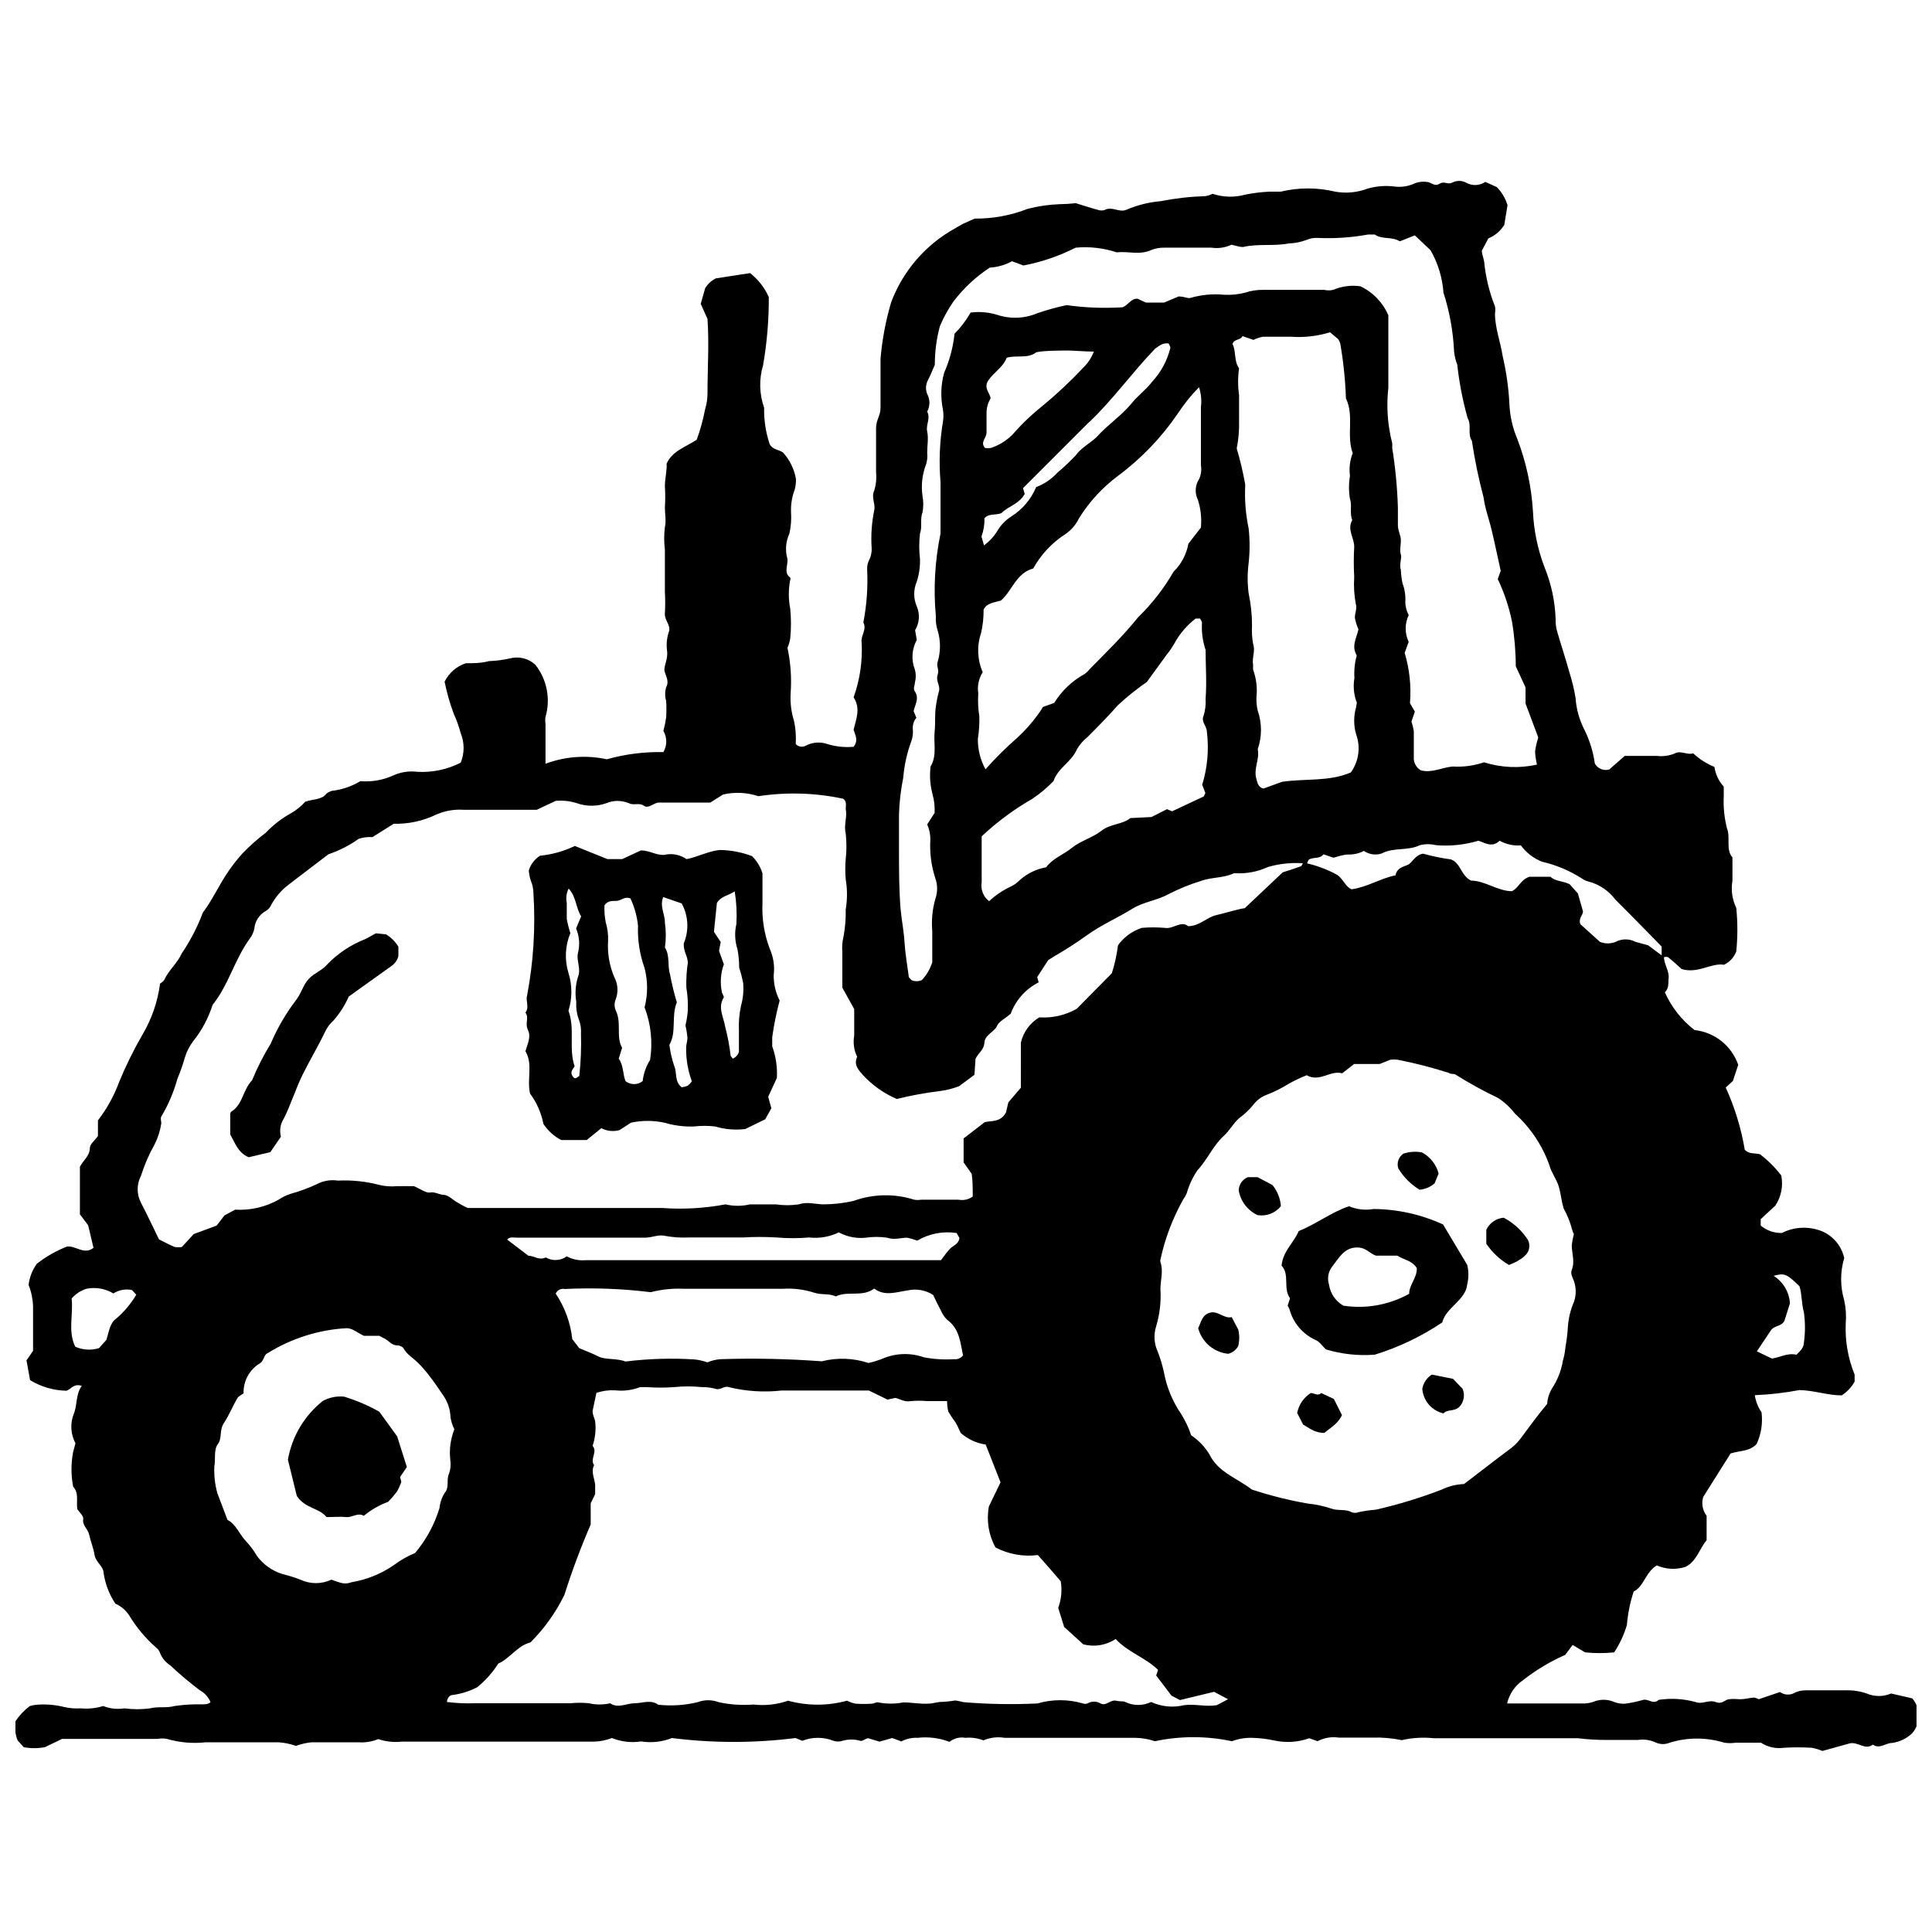
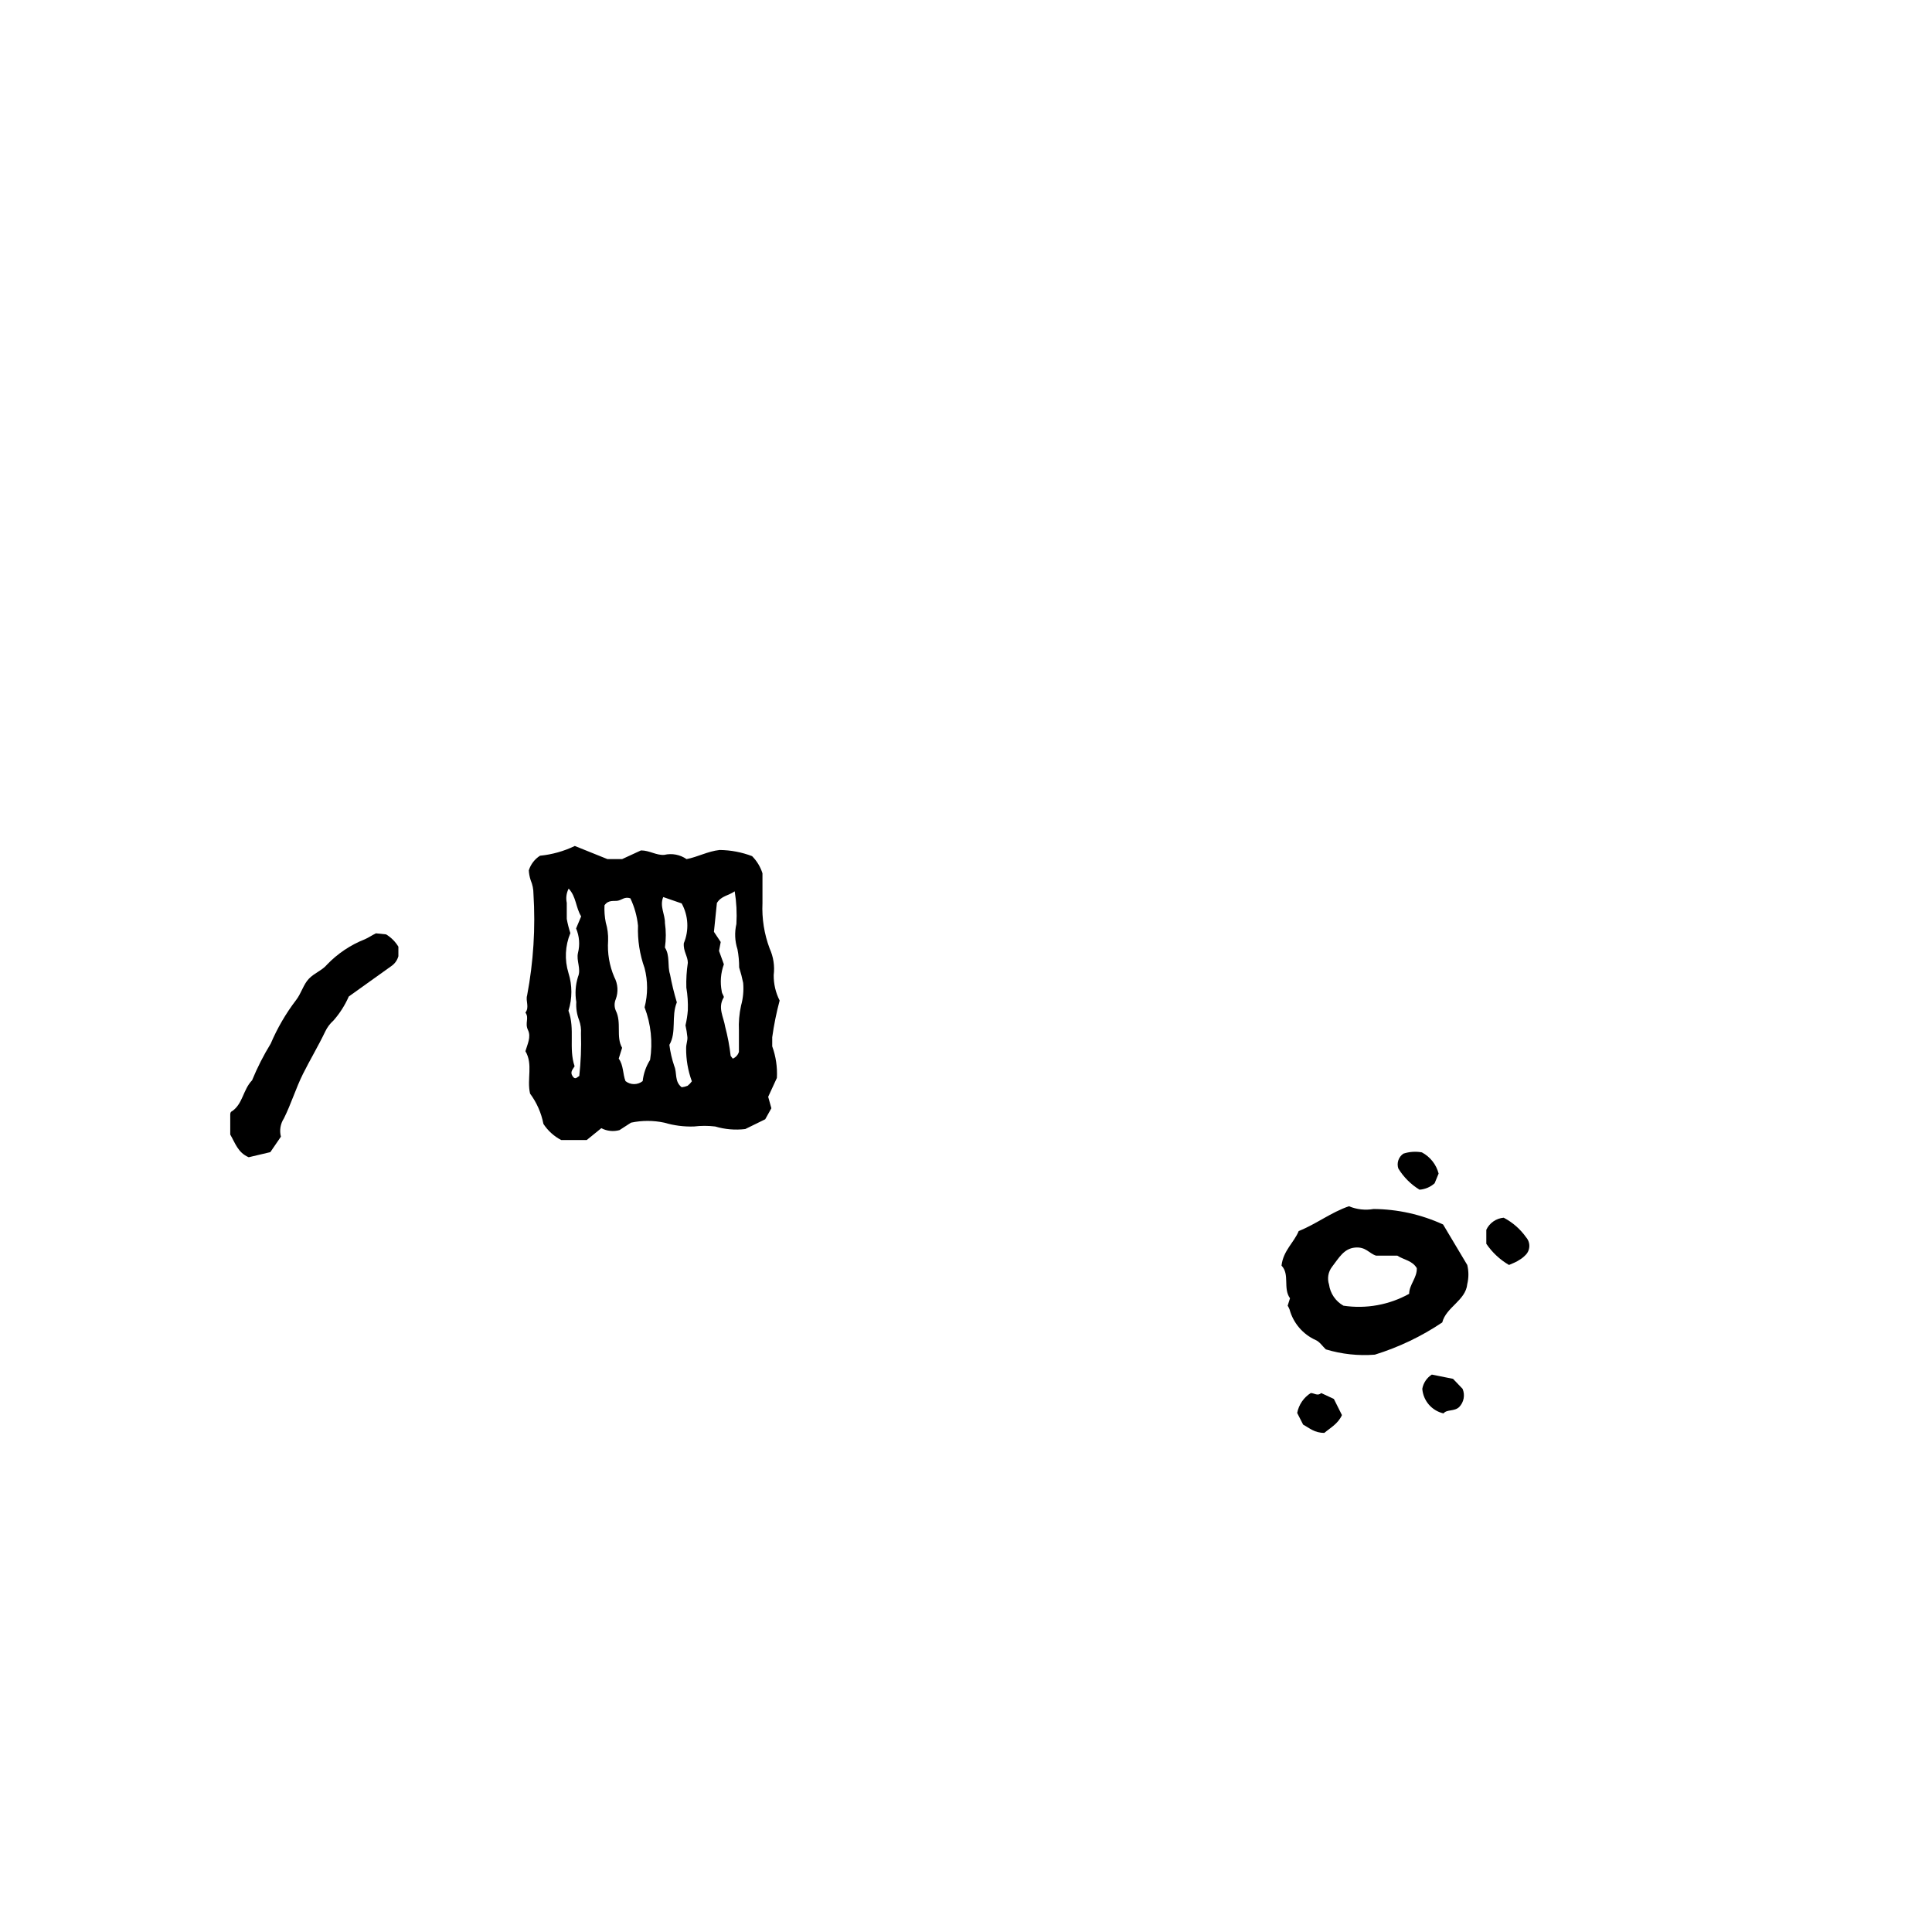
<svg xmlns="http://www.w3.org/2000/svg" width="800px" height="800px" version="1.1" viewBox="144 144 512 512">
  <defs>
    <clipPath id="a">
-       <path d="m148.09 191h503.81v418h-503.81z" />
-     </clipPath>
+       </clipPath>
  </defs>
  <g clip-path="url(#a)">
    <path d="m584.98 397.64c0 2.078 1.574 3.766 1.18 5.957 0 1.18 0 2.473-0.957 3.371 1.75 3.938 4.453 7.379 7.867 10.004 5.316 0.574 9.824 4.164 11.578 9.215l-1.406 4.269-1.91 1.742c2.398 5.266 4.098 10.816 5.055 16.52 1.293 1.234 2.641 0.785 4.047 1.18 2.113 1.621 4 3.508 5.621 5.621 0.555 2.762-0.012 5.633-1.574 7.981l-3.879 3.598v1.688-0.004c1.57 1.32 3.57 2.019 5.621 1.965 3.402-1.723 7.394-1.844 10.898-0.336 2.856 1.32 4.934 3.898 5.621 6.969-1.09 3.664-1.09 7.57 0 11.238 0.438 2.008 0.57 4.074 0.395 6.125-0.195 4.629 0.609 9.246 2.359 13.539v1.855c-0.816 1.488-1.996 2.742-3.43 3.652-3.707 0-7.418-1.348-11.238-1.406-3.894 0.742-7.836 1.195-11.797 1.352 0.258 1.629 0.871 3.184 1.797 4.551 0.355 2.856-0.09 5.758-1.293 8.371-1.797 2.023-4.496 1.742-6.91 2.527l-7.25 11.52c-0.516 1.719-0.18 3.574 0.898 5.004v6.461c-1.855 2.191-2.641 5.617-5.617 7.082v-0.004c-2.496 0.789-5.188 0.648-7.586-0.391-2.977 1.742-3.426 5.617-6.125 6.91-0.945 2.879-1.551 5.859-1.801 8.879-0.758 2.57-1.895 5.012-3.371 7.25-2.559 0.262-5.137 0.262-7.695 0l-3.316-1.969-1.965 2.641h-0.004c-4.016 1.766-7.789 4.031-11.238 6.742-2.102 1.453-3.582 3.637-4.156 6.125h2.418 17.309-0.004c1.027 0.059 2.055-0.074 3.035-0.391 1.789-0.781 3.828-0.781 5.617 0 0.949 0.367 1.965 0.52 2.981 0.449 1.594-0.23 3.172-0.566 4.719-1.012 1.406-0.336 2.641 1.348 4.102 0 3.246-0.492 6.555-0.301 9.723 0.562 1.855 0.73 3.484-0.676 5.34 0 1.855 0.676 2.359-0.562 3.539-0.73 1.18-0.168 2.078 0 3.09 0s2.359-0.336 3.539-0.449c0.453 0.074 0.891 0.227 1.293 0.449l5.617-1.91c0.98 0.703 2.246 0.871 3.371 0.449 1.062-0.602 2.266-0.914 3.484-0.898h10.508c1.91-0.066 3.816 0.219 5.621 0.84 2.062 0.887 4.398 0.887 6.461 0l5.617 1.293h0.004c2.246 2.66 2.246 6.555 0 9.215-1.449 1.395-3.297 2.297-5.285 2.586-1.797 0-3.371 1.742-5.168 0.449-2.078 1.574-3.879-0.785-6.07-0.336l-7.305 2.023c-0.902-0.383-1.844-0.668-2.809-0.844-2.469-0.152-4.945-0.152-7.418 0-2.117 0.301-4.273-0.18-6.066-1.348h-6.633c-1.023 0.156-2.066 0.156-3.09 0-4.703-1.457-9.738-1.457-14.441 0-1.148 0.484-2.445 0.484-3.594 0-1.504-0.719-3.188-0.973-4.836-0.73h-7.981 0.004c-2.629 0.027-5.258-0.125-7.867-0.449h-8.035-23.996-6.18c-2.856-0.309-5.742-0.137-8.539 0.504-2.551-0.527-5.152-0.754-7.754-0.676h-8.938c-1.926-0.285-3.894 0.047-5.617 0.957l-2.191-0.785c-2.938 1.047-6.109 1.262-9.16 0.617-1.996-0.438-4.027-0.684-6.07-0.73-1.801-0.035-3.59 0.273-5.281 0.898-6.723-1.426-13.672-1.426-20.395 0-1.688-0.566-3.449-0.871-5.227-0.898h-34.613c-1.898-0.316-3.852-0.082-5.621 0.672-1.516-0.59-3.152-0.82-4.777-0.672-1.492-0.273-3.031 0.117-4.211 1.066-2.684-1.027-5.574-1.395-8.43-1.066-1.504-0.078-2.996 0.254-4.328 0.953l-2.418-0.898-3.371 0.957-2.977-0.898c-0.676 0-1.516 0.898-2.137 0.676l0.004-0.004c-1.527-0.438-3.141-0.438-4.664 0-0.785 0.266-1.633 0.266-2.418 0-2.652-1.047-5.606-1.047-8.262 0l-1.797-0.73c-10.875 1.371-21.883 1.371-32.758 0-2.586 1.027-5.402 1.34-8.148 0.898-2.617 0.406-5.297 0.094-7.754-0.898-1.543 0.598-3.18 0.922-4.832 0.957h-30.906-20.004c-2.086 0.227-4.195-0.004-6.18-0.676-1.672 0.688-3.481 0.977-5.285 0.844h-12.363 0.004c-1.422 0.141-2.82 0.461-4.16 0.953-1.52-0.535-3.109-0.859-4.719-0.953h-19.16c-3.473 0.383-6.988 0.078-10.34-0.898-0.801-0.152-1.617-0.152-2.418 0h-25.34l-4.551 2.191c-1.859 0.359-3.766 0.359-5.621 0l-1.629-1.801c-0.625-1.605-0.816-3.352-0.562-5.055 1.031-1.559 2.324-2.93 3.82-4.047 0.586-0.176 1.188-0.289 1.797-0.336 2.473-0.203 4.961 0.008 7.363 0.617 1.398 0.312 2.84 0.426 4.269 0.336 2.027 0.195 4.07-0.016 6.012-0.617 1.785 0.711 3.727 0.922 5.621 0.617 2.254 0.309 4.543 0.309 6.797 0 2.191-0.562 4.328 0 6.461-0.617h0.004c2.438-0.352 4.898-0.504 7.359-0.449 0.785 0 1.574 0 2.191-0.562-0.547-1.34-1.539-2.453-2.809-3.144-2.746-2.059-5.375-4.273-7.867-6.633-1.219-0.773-2.164-1.914-2.695-3.258-0.203-0.582-0.574-1.094-1.07-1.461-2.801-2.465-5.207-5.348-7.137-8.543-0.895-1.359-2.164-2.43-3.652-3.09-1.602-2.422-2.656-5.164-3.09-8.035 0-1.855-2.078-2.867-2.418-4.887-0.336-2.023-1.012-3.484-1.406-5.281s-1.91-2.418-1.574-4.328c0-0.73-1.012-1.688-1.574-2.473-0.336-2.078 0.504-4.269-1.125-6.012h0.008c-0.578-3.027-0.578-6.137 0-9.16l0.617-2.305c-1.281-2.414-1.445-5.266-0.449-7.809 1.012-2.359 0.449-5.168 2.137-7.418-2.191-0.676-2.695 0.785-4.047 1.293-3.414-0.059-6.754-1.031-9.664-2.812l-0.957-5.227 1.742-2.527v-11.855c-0.07-1.926-0.469-3.828-1.18-5.617 0.234-2.031 0.992-3.969 2.191-5.621 2.426-1.891 5.113-3.426 7.981-4.551 2.359-0.281 4.551 2.305 7.023 0.336l-1.406-5.957-2.191-2.922v-12.586c0.898-1.797 2.586-2.809 2.641-5 0-1.012 1.293-1.965 2.137-3.148v-4.156c2.379-3.086 4.273-6.516 5.617-10.172 1.789-4.352 3.871-8.578 6.238-12.641 2.422-4.125 3.988-8.691 4.609-13.43 0 0 0.898-0.562 1.125-1.012 1.18-2.586 3.484-4.438 4.609-6.969h-0.004c2.289-3.383 4.176-7.023 5.617-10.844 2.695-3.598 4.496-7.754 6.969-11.238 1.051-1.512 2.195-2.957 3.426-4.328 1.941-2.043 4.047-3.922 6.297-5.617 1.98-2.086 4.273-3.852 6.797-5.227 1.359-0.805 2.594-1.809 3.652-2.981 2.078-0.73 4.328-0.449 5.617-2.137l0.004 0.004c0.609-0.527 1.383-0.824 2.191-0.844 2.406-0.371 4.715-1.211 6.797-2.473 2.902 0.25 5.82-0.234 8.484-1.406 2.047-0.977 4.328-1.348 6.574-1.066 3.988 0.23 7.965-0.602 11.52-2.418 1.023-2.5 1.023-5.305 0-7.809-0.469-1.773-1.09-3.504-1.852-5.168-1.027-2.762-1.836-5.598-2.418-8.488 1.145-2.312 3.168-4.074 5.621-4.887 2.023 0 4.102 0 6.125-0.562 1.891-0.059 3.773-0.305 5.617-0.73 2.371-0.613 4.891 0.023 6.688 1.688 3.078 3.902 4.082 9.047 2.695 13.82-0.105 0.598-0.105 1.203 0 1.801v10.621-0.004c5.188-1.945 10.828-2.356 16.242-1.18 4.879-1.371 9.934-2.012 15-1.91 1.004-1.738 1.004-3.879 0-5.617 0.316-1.184 0.559-2.387 0.73-3.598 0.09-1.441 0.09-2.887 0-4.328-0.348-1.191-0.348-2.457 0-3.652 0.844-1.461 0-2.754-0.395-4.102-0.395-1.348 1.012-3.426 0.617-5.617h0.004c-0.219-1.742-0.027-3.516 0.562-5.172 0.395-1.629-1.293-2.922-1.125-4.719 0.113-1.871 0.113-3.746 0-5.617v-11.238c-0.25-1.98-0.25-3.981 0-5.957 0.395-1.574 0-3.426 0-5.227 0.121-1.871 0.121-3.746 0-5.617 0-1.574 0.336-3.148 0.449-4.719v-0.004c0.047-0.41 0.047-0.824 0-1.234 1.516-3.426 5.113-4.438 7.981-6.348v-0.004c0.969-2.648 1.723-5.375 2.246-8.148 0.414-1.363 0.621-2.785 0.617-4.211 0-6.574 0.449-13.148 0-19.668l-1.797-3.988 1.18-4.156v-0.004c0.68-1.105 1.652-2 2.809-2.586l9.102-1.406 0.004 0.004c2.137 1.684 3.832 3.863 4.945 6.348 0.031 6.066-0.477 12.121-1.52 18.094-1.094 3.684-0.996 7.617 0.281 11.238-0.066 3.262 0.43 6.512 1.461 9.609 0.73 1.516 2.418 1.461 3.539 2.246 1.781 1.953 2.969 4.367 3.43 6.969 0.039 0.984-0.074 1.973-0.336 2.922-0.73 1.918-1.055 3.965-0.957 6.012 0.125 1.887-0.027 3.777-0.449 5.621-0.863 1.879-1.098 3.988-0.676 6.012 0.73 1.965-1.125 4.156 0.898 5.617h0.004c0.09 0.199 0.09 0.426 0 0.621-0.488 2.504-0.488 5.078 0 7.586 0.27 2.652 0.27 5.324 0 7.977-0.137 0.836-0.383 1.648-0.73 2.418 0.855 3.984 1.141 8.07 0.84 12.137-0.133 2.449 0.172 4.906 0.898 7.25 0.43 2.012 0.582 4.07 0.453 6.125 0.703 0.77 1.859 0.934 2.75 0.391 1.742-0.887 3.773-1.031 5.621-0.391 2.254 0.695 4.621 0.941 6.969 0.73 1.293-1.688 0.504-2.977 0-4.496 0.617-2.754 1.965-5.617 0-8.598 1.664-4.644 2.391-9.57 2.133-14.496-0.336-1.855 1.461-3.426 0.449-5.34 0.895-4.625 1.234-9.34 1.012-14.047-0.035-0.812 0.117-1.621 0.449-2.359 0.57-1.09 0.824-2.316 0.73-3.543-0.199-3.254 0.027-6.523 0.676-9.719 0.449-1.629-0.844-3.539 0-5.227 0.492-1.578 0.664-3.242 0.504-4.887v-5.617-6.18c0-2.078 1.234-3.371 1.18-5.34v-12.98-0.004c0.434-5.062 1.375-10.07 2.812-14.945 3.121-8.312 9.094-15.242 16.855-19.555 0.73-0.395 1.406-0.844 2.137-1.234l3.148-1.406h-0.004c4.805 0.047 9.574-0.832 14.051-2.586 2.773-0.715 5.617-1.129 8.484-1.234 1.406-0.012 2.816-0.105 4.215-0.281 1.688 0.504 3.82 1.234 5.957 1.797h-0.004c0.582 0.207 1.219 0.207 1.801 0 1.91-1.012 3.707 0.73 5.617 0 2.891-1.25 5.965-2.027 9.105-2.305 3.926-0.77 7.91-1.219 11.91-1.348 0.664-0.109 1.309-0.316 1.91-0.617 2.801 0.934 5.812 1.012 8.656 0.223 2.074-0.418 4.176-0.68 6.293-0.785h3.09c4.766-1.145 9.73-1.145 14.496 0 2.848 0.504 5.777 0.23 8.484-0.789 2.387-0.699 4.894-0.891 7.363-0.559 1.621 0.188 3.269-0.043 4.773-0.676 1.121-0.531 2.371-0.727 3.598-0.562 1.125 0 2.023 1.348 3.371 0.504s2.191 0.336 3.426-0.336h0.004c1.129-0.578 2.465-0.578 3.594 0 1.594 0.941 3.586 0.875 5.113-0.168l3.035 1.348c1.348 1.344 2.336 3.008 2.867 4.836l-0.844 5.168c-0.973 1.629-2.453 2.891-4.215 3.598l-1.742 3.258c0 0.898 0.449 1.91 0.617 2.922 0.391 4.066 1.355 8.059 2.867 11.855 0.117 0.613 0.117 1.242 0 1.855 0 3.879 1.461 7.586 2.023 11.238 0.977 4.172 1.578 8.422 1.797 12.699 0.129 3.25 0.855 6.449 2.137 9.438 2.324 6.106 3.707 12.531 4.102 19.051 0.219 5.098 1.266 10.125 3.09 14.891 1.777 4.359 2.766 9.004 2.922 13.711-0.031 1.023 0.082 2.043 0.336 3.035 1.066 3.707 2.305 7.359 3.371 11.238h0.004c0.672 2.152 1.195 4.348 1.57 6.574 0.199 2.957 1.004 5.848 2.359 8.484 1.391 2.812 2.32 5.828 2.754 8.934 0.754 1.352 2.336 2.004 3.82 1.574l4.102-3.598h8.488c1.641 0.203 3.309-0.031 4.832-0.672 1.574-0.844 3.148 0.504 4.832 0 1.641 1.527 3.543 2.746 5.617 3.594 0.285 1.949 1.148 3.769 2.473 5.227v2.473c-0.145 2.871 0.141 5.75 0.844 8.539 1.012 2.473-0.395 5.617 1.461 7.754v6.18 0.004c-0.426 2.445-0.074 4.961 1.012 7.191 0.387 3.832 0.387 7.691 0 11.52-0.578 1.562-1.75 2.832-3.258 3.539-3.426-0.562-6.91 2.473-11.238 1.125-1.066-0.957-2.246-2.078-3.539-3.09-0.395-0.281-1.18 0-1.742 0v-2.867c-4.215-4.269-8.148-8.371-12.25-12.418-1.738-2.336-4.211-4.019-7.023-4.777-0.605-0.129-1.18-0.375-1.688-0.73-3.285-2.129-6.918-3.668-10.734-4.551-2.242-0.879-4.191-2.379-5.617-4.324-1.953 0.148-3.91-0.281-5.621-1.238-2.023 1.965-3.988 0.504-5.617 0-3.641 1.09-7.453 1.492-11.238 1.18-1.402-0.344-2.867-0.344-4.269 0-3.258 1.574-6.91 0.504-10.113 2.191h-0.004c-1.59 0.539-3.34 0.289-4.719-0.672-1.266 0.66-2.676 0.988-4.102 0.953-1.406 0-2.754 0.562-3.988 0.844l-2.641-0.898c-1.012 1.348-2.695 0.617-3.934 1.461 0 0-0.336 0.676-0.449 1.012-3.473-0.387-6.988-0.078-10.34 0.898-2.793 1.289-5.867 1.852-8.934 1.629-2.809 1.348-5.957 1.012-8.879 2.078-2.902 0.906-5.719 2.055-8.43 3.43-2.977 1.688-6.688 2.078-9.609 3.879-3.988 2.473-8.316 4.328-12.137 7.082-2.809 2.023-5.617 3.82-8.711 5.617l-1.516 0.957-2.922 4.496 0.395 1.406v-0.008c-3.438 1.73-6.09 4.703-7.418 8.316-1.406 1.234-3.148 2.023-3.707 3.371-0.562 1.348-3.148 2.246-3.258 4.269-0.113 2.023-1.688 2.754-2.359 4.328l-0.281 4.215-4.102 3.035h-0.004c-1.684 0.645-3.438 1.078-5.227 1.293-3.785 0.465-7.539 1.156-11.238 2.078-3.383-1.449-6.43-3.594-8.934-6.293-1.18-1.348-2.586-2.754-1.574-4.887v-0.004c-0.855-1.738-1.129-3.707-0.785-5.617v-7.023l-3.148-5.676v-9.383c-0.121-1.434-0.008-2.875 0.34-4.273 0.422-2.336 0.609-4.707 0.559-7.078 0.445-2.641 0.445-5.34 0-7.981-0.156-1.773-0.156-3.562 0-5.336 0.25-2.262 0.25-4.543 0-6.801-0.562-2.305 0.449-4.328 0-6.461 0-0.957 0.336-2.078-0.676-2.754h0.004c-7.391-1.582-15.008-1.809-22.477-0.676-3.012-1-6.238-1.156-9.328-0.449l-3.426 2.137h-4.328-9.273c-1.348 0-2.754 1.742-3.988 0.844-1.234-0.898-2.641 0-3.988-0.676-1.906-0.801-4.055-0.801-5.957 0-2.527 0.895-5.285 0.895-7.812 0-1.812-0.582-3.723-0.793-5.617-0.617l-5 2.359h-19.5c-2.469-0.156-4.934 0.285-7.191 1.293-3.5 1.688-7.356 2.516-11.238 2.414l-5.617 3.539-0.004 0.004c-1.234-0.09-2.477 0.062-3.652 0.449-2.461 1.754-5.168 3.133-8.035 4.102-3.707 2.867-7.418 5.617-11.238 8.598-1.727 1.461-3.141 3.258-4.156 5.281-0.328 0.527-0.797 0.957-1.352 1.234-1.613 0.957-2.68 2.629-2.863 4.496-0.18 1.008-0.605 1.953-1.238 2.754-4.047 5.617-5.617 12.305-9.832 17.531-1.113 3.512-2.863 6.789-5.168 9.664-0.984 1.301-1.723 2.766-2.191 4.328-0.543 1.91-1.199 3.789-1.969 5.617-0.973 3.512-2.406 6.875-4.269 10.004-0.281 0.449 0 1.234 0 1.797-0.293 1.957-0.898 3.856-1.797 5.621-1.488 2.637-2.695 5.426-3.598 8.316-1.16 2.215-1.16 4.859 0 7.078 1.688 3.258 3.258 6.574 4.777 9.723 1.574 0.785 2.809 1.461 4.156 2.023 0.633 0.098 1.277 0.098 1.91 0l3.148-3.426 6.07-2.246 2.078-2.695 2.809-1.516v-0.008c4.012 0.242 8.012-0.676 11.52-2.641 1.004-0.68 2.102-1.207 3.258-1.574 2.352-0.648 4.644-1.496 6.856-2.527 1.719-0.922 3.691-1.254 5.617-0.957 3.672-0.18 7.348 0.199 10.902 1.125 1.598 0.395 3.254 0.508 4.891 0.336h4.328c1.855 0.785 3.258 1.91 4.383 1.688 1.125-0.227 2.305 0.562 3.484 0.617 1.18 0.055 2.191 1.066 3.203 1.742h-0.004c1.027 0.652 2.098 1.234 3.203 1.742h34.613 16.855 0.004c5.637 0.414 11.301 0.094 16.855-0.957 2.144 0.508 4.375 0.508 6.519 0h6.801-0.004c2.031 0.301 4.094 0.301 6.125 0 2.305-0.785 4.383 0 6.574 0 2.648-0.016 5.285-0.316 7.867-0.898 5.191-1.887 10.863-2.004 16.129-0.336 0.613 0.102 1.238 0.102 1.852 0h9.891c1.316 0.254 2.684-0.051 3.766-0.844 0-1.965 0-4.156-0.281-6.012l-2.137-3.035v-6.348l5.617-4.328c2.023-0.395 4.269 0 5.617-2.586l0.617-2.641 3.316-3.879 0.004-11.965c0.66-2.801 2.422-5.215 4.891-6.688 3.445 0.23 6.883-0.551 9.891-2.25l9.328-9.441-0.004 0.004c0.773-2.418 1.316-4.902 1.633-7.418 1.562-2.156 3.766-3.766 6.293-4.609 2.035-0.172 4.086-0.172 6.125 0 2.246 0.395 4.269-2.023 6.18-0.449 2.977 0 4.945-2.359 7.418-2.922 2.473-0.562 5.617-1.574 7.586-1.855l10.059-9.496c1.461-0.449 3.203-1.012 4.887-1.629 0 0 0.395-0.617 0.562-0.957v0.004c3.148 0.613 6.18 1.715 8.992 3.258 1.629 1.125 2.191 3.203 3.82 3.82 4.269-0.617 7.699-2.922 11.633-3.707 0.336-1.91 1.965-2.246 3.203-2.754 1.234-0.504 1.91-2.641 4.102-2.977 2.414 0.676 4.875 1.184 7.359 1.516 2.641 0.957 2.586 4.215 5.34 5.617 3.652 0 7.082 2.809 10.844 2.809 1.91-0.957 2.191-2.977 4.609-3.82h5.617c1.234 1.234 3.203 1.066 5.059 1.965l2.191 2.473 1.348 4.719c0 1.125-1.293 1.797-0.676 3.426l5.168 4.664 0.004 0.008c1.332 0.531 2.82 0.531 4.156 0 1.652-0.879 3.633-0.879 5.281 0l3.316 0.898zm-210.72 114.86h-23.094c-4.699 0.527-9.453 0.223-14.047-0.898-1.18-0.449-2.191 0.898-3.484 0.449-1.172-0.316-2.383-0.469-3.598-0.449-2.465-0.254-4.949-0.254-7.414 0-2.394 0.172-4.801 0.172-7.195 0h-1.797c-2.109 0.82-4.383 1.109-6.629 0.844-1.676-0.086-3.356 0.145-4.945 0.672l-1.012 4.777c0 1.125 0.504 1.91 0.676 2.695l-0.004 0.004c0.27 2.215 0.039 4.457-0.672 6.574 1.406 1.574-0.785 3.484 0.395 5.113-1.012 2.023 0.449 3.934 0.281 5.898v1.797l-1.18 2.418v5.617l-0.004 0.004c-2.637 6.094-4.961 12.32-6.965 18.652-2.281 4.664-5.32 8.918-8.992 12.59-3.426 0.844-5.617 4.383-8.543 5.617-1.508 2.398-3.406 4.523-5.617 6.293-2.023 1.035-4.211 1.719-6.461 2.023-0.73 0-1.406 0.676-1.516 1.855h-0.004c2.441 0.309 4.902 0.422 7.363 0.336h25.344-0.004c1.645-0.168 3.301-0.168 4.945 0 1.848 0.43 3.773 0.43 5.621 0 2.078 1.461 4.328 0 6.461 0 2.137 0 4.269-1.066 6.293 0.395 3.481 0.371 6.996 0.141 10.395-0.676 1.812-0.688 3.809-0.688 5.621 0 3.004 0.652 6.09 0.859 9.16 0.617 3.106 0.359 6.258 0.012 9.215-1.012 5.113 1.395 10.508 1.395 15.621 0 0.727 0.367 1.504 0.633 2.301 0.789 1.422 0.094 2.852 0.094 4.273 0 0.562 0 1.234-0.504 1.688-0.336l-0.004-0.004c2.191 0.43 4.441 0.43 6.633 0 2.137 0 4.438 0.449 6.629 0.336 1.012 0 2.023-0.336 3.035-0.449v0.004c1.355-0.035 2.707-0.168 4.047-0.395 0.676 0 1.574 0.336 2.359 0.449 6.484 0.535 12.996 0.648 19.496 0.336 3.945-1.152 8.137-1.152 12.082 0 0.383 0.145 0.801 0.145 1.18 0 1.07-0.645 2.414-0.645 3.484 0 1.461 0.785 2.586-1.066 4.102-0.73 1.516 0.336 1.742 0 2.418 0.336v0.004c2.164 1.047 4.688 1.047 6.856 0 2.742 1.258 5.832 1.555 8.766 0.84 2.867-0.395 5.617 0.504 8.652 0l2.977-1.574-3.707-1.965-9.047 2.191-2.246-1.18-4.047-5.34 0.504-1.461c-3.258-3.258-7.981-4.664-11.238-8.203-2.531 1.676-5.66 2.188-8.598 1.406l-5.059-4.609-1.574-5.059 0.004 0.004c0.832-2.242 1.062-4.664 0.676-7.023l-2.754-3.203-3.316-3.766c-3.863 0.504-7.793-0.203-11.238-2.023-1.812-3.305-2.43-7.137-1.742-10.844l3.09-6.406-3.934-10.004c-2.461-0.363-4.766-1.438-6.629-3.09-0.449-0.957-0.844-1.91-1.348-2.754-0.688-0.918-1.328-1.875-1.91-2.863-0.242-0.918-0.355-1.863-0.34-2.812h-5.281c-1.438-0.133-2.887-0.133-4.324 0-1.742 0.336-3.09-0.676-4.156-0.844l-2.023 0.449zm135.36-86.535h-6.742l-3.203 2.473c-3.09-0.898-6.012 2.473-9.383 0.504v0.004c-1.699 0.672-3.352 1.461-4.945 2.359-1.773 1.121-3.656 2.062-5.617 2.809-1.352 0.492-2.535 1.348-3.43 2.473-1.137 1.426-2.461 2.691-3.934 3.766-1.516 1.348-2.527 3.258-3.988 4.609-2.922 2.641-4.383 6.348-7.082 9.215h0.004c-1.25 1.863-2.199 3.91-2.812 6.066-0.234 0.559-0.535 1.09-0.898 1.574-2.816 5-4.863 10.402-6.066 16.016-0.07 0.199-0.07 0.418 0 0.617 0.844 2.418 0 4.777 0 7.191 0.211 3.379-0.188 6.766-1.18 10.004-0.66 2.195-0.48 4.559 0.504 6.629 0.645 1.703 1.168 3.449 1.574 5.227 0.719 4.031 2.289 7.863 4.606 11.238 1.102 1.762 1.988 3.648 2.641 5.617 1.961 1.316 3.609 3.043 4.836 5.059 2.359 4.832 7.359 6.293 11.238 9.328h-0.004c4.832 1.59 9.77 2.828 14.781 3.707 2.219 0.227 4.402 0.699 6.516 1.406 1.688 0.562 3.539 0 5.168 0.898h0.004c0.578 0.223 1.219 0.223 1.797 0 1.52-0.336 3.059-0.562 4.609-0.672 5.906-1.348 11.707-3.113 17.363-5.285 1.875-0.914 3.922-1.434 6.012-1.516 4.438-3.371 8.43-6.519 12.531-9.551 1.125-0.898 2.109-1.961 2.922-3.148 2.023-2.754 4.156-5.617 6.574-8.543 0.098-1.449 0.539-2.856 1.293-4.102 1.457-2.207 2.434-4.695 2.863-7.305 0.344-1.152 0.57-2.34 0.676-3.539 0.328-1.859 0.551-3.734 0.672-5.617 0.16-2.211 0.691-4.375 1.574-6.406 0.641-1.82 0.641-3.801 0-5.621-0.395-0.957-0.957-1.965-0.562-2.922 0.898-2.191 0-4.383 0-6.519v0.004c0.109-1.008 0.297-2.004 0.562-2.981-0.203-0.352-0.355-0.73-0.449-1.125-0.508-1.957-1.266-3.848-2.246-5.617-0.617-1.91-0.73-3.988-1.348-5.957-0.617-1.965-1.965-3.652-2.473-5.617-1.875-5.211-5-9.883-9.105-13.598-1.254-1.629-2.773-3.035-4.496-4.16-3.863-1.836-7.617-3.898-11.238-6.18-0.449-0.336-1.234 0-1.797-0.449-4.438-1.434-8.961-2.598-13.543-3.484-0.652-0.086-1.312-0.086-1.965 0zm-122.66-112.38v0.004c-1.328 2.414-1.516 5.297-0.504 7.863 0.312 1.121 0.312 2.309 0 3.43 0 0.785-0.562 1.574 0 2.359 1.234 1.855 0 3.539-0.336 5.227l0.73 1.742c-0.648 0.789-0.988 1.789-0.957 2.809 0.141 1.219-0.012 2.453-0.449 3.598-1.117 3.055-1.816 6.25-2.078 9.496-0.648 3.203-1.027 6.453-1.125 9.719v9.273c0 5.617 0 10.734 0.449 16.07 0.281 2.809 0.844 5.617 1.012 8.484 0.168 2.867 0.73 6.07 1.125 9.102 0 0.336 0.449 0.617 0.676 0.957h-0.004c0.895 0.41 1.918 0.41 2.812 0 1.262-1.344 2.203-2.957 2.75-4.719v-8.203-0.004c-0.25-2.852 0.016-5.727 0.789-8.484 0.66-1.812 0.66-3.805 0-5.617-1.074-3.316-1.512-6.805-1.293-10.285 0-1.355-0.285-2.695-0.844-3.934l1.965-3.035 0.004 0.004c0.086-1.688-0.102-3.379-0.562-5.004-0.633-2.379-0.805-4.859-0.508-7.305 1.742-2.867 0.785-6.07 1.066-9.102 0.281-3.035 0-4.551 0.336-6.801h0.004c0.188-1.402 0.469-2.789 0.844-4.156 0.336-1.406-0.898-2.586-0.395-4.156 0.504-1.574-0.336-2.137 0-3.426v-0.004c0.848-2.766 0.848-5.719 0-8.484-0.383-1.18-0.535-2.418-0.449-3.652-0.684-7.344-0.266-14.75 1.234-21.973v-13.598c-0.453-5.305-0.242-10.648 0.621-15.902 0.203-1.133 0.203-2.293 0-3.426-0.648-3.203-0.531-6.516 0.336-9.664 1.449-3.285 2.375-6.773 2.754-10.34 1.66-1.68 3.098-3.57 4.269-5.621 2.316-0.293 4.672-0.102 6.91 0.562 3.523 1.203 7.363 1.062 10.789-0.395 2.539-0.875 5.129-1.586 7.754-2.133 4.914 0.691 9.887 0.879 14.836 0.562 1.629-0.676 2.246-2.418 3.988-2.246l2.191 1.012h4.777l3.879-1.629c1.516 0 2.473 0.617 3.09 0.395v-0.004c2.898-0.84 5.93-1.129 8.934-0.844 1.891 0.105 3.789-0.082 5.621-0.562 1.555-0.516 3.191-0.762 4.832-0.73h16.07c0.797 0.176 1.621 0.176 2.414 0 2.266-0.969 4.754-1.301 7.195-0.953 3.328 1.57 5.969 4.309 7.414 7.695v19.219c-0.551 4.891-0.207 9.84 1.012 14.609 0.055 0.41 0.055 0.824 0 1.234 0.848 5.266 1.355 10.574 1.52 15.902v4.664c0 1.574 0.844 2.695 0.785 4.156-0.055 1.461-0.336 2.754 0 3.598 0.336 0.844-0.504 2.695 0 4.102v0.004c0.047 1.207 0.199 2.41 0.449 3.594 0.586 1.539 0.836 3.188 0.73 4.832 0.008 1.238 0.316 2.453 0.898 3.543-1.07 2.238-1.07 4.84 0 7.078l-1.066 2.922c1.293 4.312 1.77 8.828 1.406 13.316l1.293 2.246-0.898 2.641-0.004 0.004c0.281 0.824 0.488 1.668 0.621 2.527v6.801c-0.121 1.453 0.598 2.848 1.852 3.594 2.977 0.785 5.617-0.785 8.484-1.012 2.801 0.172 5.609-0.207 8.262-1.121 4.547 1.441 9.395 1.656 14.047 0.617-0.281-1.141-0.449-2.309-0.504-3.484 0.168-1.258 0.453-2.5 0.844-3.707l-3.371-8.992v-4.269l-2.586-5.617v-0.004c-0.016-3.973-0.352-7.938-1.012-11.855-0.793-3.887-2.059-7.66-3.766-11.238l0.785-2.191c-0.785-3.484-1.516-7.082-2.359-10.621-0.844-3.539-1.742-5.617-2.191-8.879v0.004c-1.309-4.922-2.34-9.914-3.09-14.949-1.234-1.855 0-4.102-1.125-6.012-1.305-4.637-2.227-9.371-2.754-14.16-0.43-1.117-0.715-2.289-0.84-3.484-0.242-5.309-1.184-10.562-2.812-15.621-0.285-3.957-1.457-7.797-3.426-11.238l-4.156-3.934-3.988 1.574c-2.137-1.348-4.664-0.395-6.629-1.797h-1.797-0.008c-4.371 0.797-8.82 1.098-13.258 0.898-1.02-0.07-2.039 0.102-2.981 0.504-1.523 0.59-3.141 0.914-4.777 0.957-3.988 0.785-8.148 0-12.137 0.957-0.844 0-1.965-0.395-3.035-0.617l0.004-0.004c-1.645 0.781-3.484 1.055-5.285 0.785h-12.363 0.004c-1.23-0.047-2.457 0.164-3.598 0.621-3.035 1.406-6.125 0.281-9.16 0.617-3.508-1.156-7.219-1.578-10.898-1.238-4.363 2.219-9.016 3.809-13.824 4.723l-3.035-1.125c-1.816 0.996-3.832 1.57-5.898 1.688-3.711 2.445-6.981 5.504-9.664 9.047-1.395 2.027-2.582 4.191-3.543 6.461-0.898 3.332-1.352 6.773-1.348 10.227-0.617 1.406-1.125 2.754-1.797 4.047-0.629 1.137-0.711 2.5-0.227 3.707 0.789 1.453 0.789 3.211 0 4.664 0.957 1.797-0.395 3.484 0 5.281 0.395 1.797 0 3.707 0 5.617v0.004c0.117 1.02 0.023 2.051-0.281 3.035-1.039 2.699-1.371 5.621-0.953 8.484 0.262 1.41 0.262 2.859 0 4.269-0.73 1.91 0 3.82-0.676 5.617-0.262 2.242-0.262 4.504 0 6.746 0.059 2.035-0.227 4.066-0.844 6.012-0.91 2.098-0.91 4.477 0 6.574 0.875 2.047 0.707 4.391-0.449 6.293zm84.734-50.91 0.004 0.004c0.957 3.211 1.727 6.477 2.305 9.777-0.203 3.879 0.098 7.769 0.898 11.574 0.336 3.062 0.336 6.152 0 9.215-0.344 2.648-0.344 5.332 0 7.981 0.59 2.789 0.891 5.633 0.898 8.484-0.094 1.637 0 3.277 0.281 4.891 0.676 1.91-0.336 3.598 0 5.617v1.234c0.848 2.316 1.156 4.797 0.898 7.25-0.059 1.227 0.055 2.457 0.336 3.652 1.145 3.293 1.145 6.879 0 10.172 0.562 2.641-1.125 5.113-0.395 7.754 0.336 1.234 0.504 2.359 1.91 2.695l4.945-1.797c6.293-0.898 12.531 0 18.207-2.473 2.117-2.93 2.644-6.719 1.406-10.113-0.684-2.348-0.684-4.844 0-7.191 0-0.562 0.395-1.066 0-1.688-0.648-1.953-0.801-4.039-0.449-6.066-0.129-2.008 0.082-4.019 0.617-5.957-1.516-2.473 0-4.719 0.449-6.91v-0.004c-0.438-0.988-0.758-2.027-0.953-3.09 0-1.18 0.617-2.473 0.281-3.484h-0.004c-0.461-2.402-0.613-4.859-0.449-7.305-0.148-2.676-0.148-5.359 0-8.035 0-2.359-1.965-4.551-0.504-7.023-0.785-1.855 0-3.879-0.617-5.617-0.344-2.027-0.344-4.098 0-6.125-0.273-2.035-0.023-4.106 0.73-6.016-1.742-4.664 0.449-9.832-1.797-14.496h-0.004c-0.164-4.898-0.672-9.781-1.516-14.609-0.125-0.402-0.316-0.781-0.562-1.125l-2.133-1.797c-3.344 1.035-6.852 1.434-10.34 1.18h-7.418c-0.879 0.156-1.734 0.438-2.527 0.844l-2.922-1.012c-0.504 1.18-2.191 0.676-2.641 2.078 1.012 2.023 0.336 4.551 1.742 6.461l-0.004 0.004c-0.34 2.363-0.34 4.769 0 7.133v6.801c0.066 2.527-0.156 5.055-0.672 7.531zm-256.79 239.94c-0.957 0.336-0.957 2.023-1.965 2.641l-0.004 0.004c-2.809 1.66-4.488 4.719-4.383 7.977-0.785 0.562-1.406 0.844-1.688 1.348-1.234 2.137-2.137 4.438-3.484 6.461-1.348 2.023-0.449 4.047-1.629 5.617-1.18 1.574-0.562 3.988-0.957 6.012l0.004 0.004c-0.098 2.352 0.168 4.703 0.785 6.969l2.699 7.137c2.305 1.18 3.09 3.766 4.887 5.617v0.004c1.117 1.195 2.098 2.516 2.922 3.93 1.703 2.312 4.109 4.008 6.856 4.836 1.59 0.375 3.148 0.863 4.664 1.461 2.602 1.215 5.606 1.215 8.207 0 2.809 1.012 3.598 1.293 5.34 0.676l-0.004-0.004c4.039-0.664 7.875-2.219 11.238-4.551 1.734-1.293 3.621-2.367 5.621-3.203 2.938-3.492 5.137-7.543 6.461-11.914 0.141-1.438 0.621-2.824 1.402-4.043 1.293-1.461 0.336-3.484 1.125-5.059 0.402-1.152 0.516-2.387 0.336-3.598-0.32-2.762 0.047-5.559 1.07-8.145-0.492-0.996-0.832-2.055-1.012-3.148-0.074-2.281-0.859-4.481-2.25-6.293-1.688-2.527-3.426-5.059-5.617-7.418s-3.539-2.695-4.664-4.719c-0.43-0.438-1.016-0.68-1.629-0.676-1.348 0-2.137-1.125-3.203-1.742l-1.516-0.785h-4.047c-1.797-0.785-3.035-2.078-4.719-2.023h-0.004c-7.391 0.438-14.559 2.719-20.844 6.629zm246.85-256c-2.098 2.129-3.981 4.465-5.621 6.969-4.324 6.348-9.68 11.934-15.844 16.52-4.121 3.066-7.625 6.879-10.34 11.238-0.793 1.672-2.016 3.106-3.539 4.156-3.586 2.293-6.539 5.438-8.598 9.16-4.496 1.18-5.617 5.957-8.543 8.484-1.797 0.562-3.766 0.617-4.609 2.418h0.004c0.023 2.098-0.203 4.191-0.676 6.234-1.148 3.383-0.988 7.07 0.449 10.34-1.066 1.668-1.488 3.664-1.18 5.621-0.137 2.043-0.043 4.098 0.281 6.125 0.047 1.992-0.082 3.984-0.395 5.953-0.023 2.809 0.672 5.574 2.023 8.035 2.598-2.922 5.375-5.684 8.316-8.258 2.086-1.898 3.969-4.008 5.617-6.293 0.477-0.625 0.91-1.281 1.293-1.969l2.977-1.066h0.004c1.949-3.164 4.676-5.773 7.922-7.586 0.523-0.324 0.98-0.742 1.348-1.238 4.438-4.496 8.992-8.934 12.98-13.879 3.672-3.57 6.832-7.637 9.383-12.078 2.055-2.004 3.43-4.598 3.934-7.418l3.316-4.269c0.227-2.465-0.039-4.949-0.785-7.305-0.902-1.801-0.773-3.941 0.336-5.621 0.504-1.129 0.66-2.379 0.449-3.598v-15.395c0.227-1.777 0.051-3.582-0.504-5.281zm-86.086 238.87c-3.148 2.359-6.969 0.504-10.172 2.078-1.688-0.844-3.707-0.336-5.617-0.957v0.004c-2.734-0.895-5.613-1.258-8.484-1.07h-25.961c-3.027-0.152-6.059 0.152-8.992 0.902-7.566-0.938-15.199-1.219-22.812-0.844-0.98-0.211-1.977 0.309-2.359 1.234 2.418 3.594 3.922 7.723 4.383 12.027l1.855 2.418c1.797 0.785 3.539 1.406 5.168 2.246 1.629 0.844 4.832 0.395 7.082 1.293h-0.004c6.023-0.746 12.098-0.934 18.152-0.562 1.207 0.105 2.398 0.371 3.539 0.785 1.125-0.473 2.32-0.758 3.539-0.844 8.938-0.285 17.887-0.098 26.805 0.562 4.078-1.031 8.367-0.875 12.363 0.449 1.16-0.258 2.309-0.598 3.426-1.012 3.539-1.613 7.566-1.793 11.238-0.504 2.625 0.512 5.309 0.68 7.981 0.504 0.93 0.129 1.852-0.262 2.414-1.012-0.73-3.316-0.844-6.969-4.215-9.441v0.004c-0.734-0.715-1.309-1.578-1.684-2.531-0.785-1.406-1.461-2.922-2.023-4.047v0.004c-2.031-1.305-4.504-1.73-6.856-1.18-2.809 0.391-5.957 1.629-8.766-0.508zm45.57-111.65c1.797-2.418 4.664-3.371 6.856-5.168s5.617-2.754 7.867-4.551c2.246-1.797 5.617-1.629 7.586-3.316l5.617-0.281 4.102-2.078 1.348 0.562 8.152-3.824c0.336 0 0.449-0.676 0.676-1.012l-0.844-2.191-0.004 0.004c1.406-4.562 1.828-9.371 1.238-14.105 0-1.406-1.574-2.641-0.898-4.102 0.473-1.488 0.664-3.051 0.562-4.609 0.336-4.269 0-8.598 0-12.926v0.004c-0.789-2.332-1.113-4.793-0.957-7.25-0.109-0.383-0.277-0.742-0.504-1.066h-1.184c-2.309 1.777-4.219 4.016-5.617 6.574-0.609 1.066-1.305 2.082-2.078 3.035l-5.227 7.191c-2.688 1.859-5.242 3.902-7.641 6.125-2.586 2.922-5.227 5.617-8.09 8.484h-0.004c-1.137 0.895-2.09 2-2.809 3.258-1.406 3.316-5 4.887-6.18 8.371v0.004c-1.695 1.773-3.578 3.356-5.621 4.719-4.848 2.785-9.352 6.121-13.43 9.945v12.195c-0.316 1.902 0.438 3.824 1.969 5 1.66-1.559 3.555-2.848 5.617-3.82 0.93-0.418 1.77-1.008 2.473-1.742 1.977-1.777 4.41-2.965 7.023-3.43zm-127.05 103.11c1.551 0.824 3.309 1.176 5.055 1.012h94.121c0.957-1.234 1.629-2.246 2.473-3.09s2.246-1.18 2.418-2.809l-0.73-1.293v-0.004c-3.613-0.559-7.309 0.156-10.453 2.023-0.859-0.332-1.742-0.594-2.641-0.785-1.742 0-3.371 0.676-5.34 0-1.859-0.277-3.754-0.277-5.617 0-2.484 0.266-4.992-0.227-7.191-1.406-2.441 1.188-5.172 1.656-7.867 1.348-2.863 0.246-5.738 0.246-8.598 0-2.996-0.184-5.996-0.184-8.992 0h-8.652-5.617c-2.051 0.102-4.106-0.031-6.125-0.391-1.965-0.504-3.539 0.449-5.617 0.449h-33.715c-0.957 0-1.965-0.336-2.695 0.504l5.617 4.269c1.461 0 2.922 1.348 4.609 0.449l-0.004 0.004c1.742 1.027 3.93 0.914 5.562-0.281zm139.69-239.77c-2.695 0-5.34-0.336-7.922-0.281-2.586 0.055-4.887 0-7.305 0.449-2.305 1.797-5.168 0.676-7.867 1.461-0.957 2.527-3.426 3.879-4.832 5.957-1.406 2.078 0.395 3.258 0.562 4.832h-0.004c-0.742 1.234-1.113 2.66-1.066 4.102v4.887c0 1.629-1.742 2.473-0.449 4.102v0.004c0.555 0.113 1.129 0.113 1.684 0 2.113-0.723 4.035-1.914 5.621-3.484 2.418-2.789 5.09-5.348 7.981-7.641 3.785-3.125 7.371-6.484 10.73-10.059 1.262-1.215 2.242-2.691 2.867-4.328zm-29.105 51.359h-0.004c1.363-0.992 2.523-2.231 3.43-3.652 0.906-1.621 2.199-2.992 3.766-3.988 2.965-1.855 5.281-4.582 6.629-7.812 2.148-0.809 4.074-2.121 5.621-3.82 1.699-1.418 3.312-2.938 4.832-4.551 1.461-2.078 3.766-3.148 5.617-4.945 2.867-3.203 6.574-5.617 9.273-8.934 1.629-2.023 3.879-3.652 5.34-5.617l-0.004-0.004c2.387-2.539 4.07-5.656 4.891-9.047 0-0.336-0.281-0.73-0.449-1.125-1.742-0.336-2.922 1.012-3.539 1.293-6.348 6.629-11.238 13.543-17.309 19.328l-0.449 0.395-17.309 17.309 0.449 1.516c-1.406 2.695-4.496 3.316-6.18 5.113-1.629 0.617-3.258 0-4.496 1.348v0.004c0.059 1.645-0.207 3.289-0.785 4.832zm-230.72 198.24c-2.141-1.289-4.688-1.73-7.137-1.238-1.527 0.477-2.891 1.371-3.934 2.586 0.504 4.102-1.066 8.652 0.957 12.754v0.004c1.977 0.891 4.215 1.031 6.293 0.391l1.965-2.191c0.676-2.137 0.957-4.551 2.586-5.617 2.113-1.812 3.914-3.957 5.336-6.352l-1.125-1.234h0.004c-1.703-0.367-3.481-0.043-4.945 0.898zm446.04 16.238c1.348-1.293 1.965-2.137 1.965-3.258h0.004c0.363-2.629 0.363-5.297 0-7.922-0.676-2.418-0.504-4.887-1.18-6.969-3.426-3.316-3.934-3.539-6.856-2.754 2.543 1.586 4.156 4.312 4.324 7.305l-1.461 4.609c-0.73 1.516-2.695 1.234-3.539 2.473l-3.766 5.617 3.988 1.91c2.137-0.281 4.16-1.574 6.519-1.012z" />
  </g>
  <path d="m346.79 440.62-5.281 2.586c-2.68 0.324-5.394 0.094-7.981-0.676-1.867-0.223-3.75-0.223-5.617 0-2.66 0.09-5.316-0.254-7.867-1.012-2.91-0.621-5.914-0.621-8.824 0l-3.035 1.965 0.004 0.004c-1.617 0.457-3.348 0.277-4.832-0.508l-3.879 3.148h-6.742c-1.914-0.996-3.539-2.469-4.723-4.273-0.562-2.91-1.77-5.656-3.539-8.035-0.898-3.879 0.844-7.754-1.234-11.238 0.504-1.797 1.574-3.766 0.676-5.617-0.898-1.855 0.395-3.203-0.676-4.609 1.125-1.461 0-3.09 0.449-4.551 1.68-8.867 2.246-17.906 1.684-26.914 0-1.238-0.246-2.461-0.73-3.598-0.285-0.852-0.457-1.742-0.504-2.641 0.504-1.602 1.559-2.977 2.977-3.879 3.203-0.312 6.32-1.188 9.215-2.582l8.652 3.484h3.879l5-2.305c2.305 0 4.047 1.348 6.18 1.18h0.004c2.035-0.473 4.18-0.066 5.898 1.125 2.977-0.562 5.617-2.078 8.766-2.418 2.941 0.031 5.852 0.586 8.598 1.629 1.27 1.277 2.215 2.836 2.754 4.551v7.867c-0.191 4.117 0.461 8.227 1.91 12.082 0.996 2.199 1.363 4.629 1.066 7.023-0.023 2.344 0.516 4.656 1.574 6.742-0.852 3.199-1.512 6.445-1.965 9.723v2.418c0.969 2.676 1.391 5.523 1.234 8.371l-2.305 5 0.844 3.035zm-35.738-58.551c-1.461-0.504-2.246 0.395-3.258 0.617-1.012 0.227-2.527-0.336-3.598 1.234v0.004c-0.074 1.523 0.039 3.051 0.34 4.551 0.469 1.566 0.676 3.199 0.617 4.832-0.223 3.285 0.336 6.578 1.629 9.609 0.977 1.816 1.121 3.969 0.395 5.898-0.402 0.953-0.402 2.027 0 2.977 1.629 3.258 0 6.969 1.688 9.891l-0.898 2.867c1.293 1.742 1.066 4.156 1.797 5.957h-0.004c1.332 1.059 3.223 1.059 4.555 0 0.219-2 0.891-3.922 1.965-5.621 0.734-4.691 0.23-9.496-1.461-13.934 0.887-3.41 0.887-6.988 0-10.398-1.289-3.598-1.883-7.414-1.742-11.238-0.254-2.512-0.938-4.965-2.023-7.246zm12.305 27.59c-1.516 3.707 0 7.867-1.965 11.238 0.242 1.91 0.676 3.793 1.293 5.617 0.785 1.797 0 4.102 1.965 5.617v0.004c0.543-0.055 1.074-0.188 1.574-0.395 0.43-0.336 0.809-0.734 1.125-1.18-1.039-2.824-1.551-5.812-1.516-8.82 0-1.066 0.395-1.91 0.336-2.867-0.105-1.059-0.273-2.109-0.508-3.148 0.309-1.312 0.516-2.644 0.621-3.988 0.074-2.012-0.059-4.027-0.395-6.012-0.066-2.199 0.062-4.398 0.395-6.574 0-1.742-1.234-3.035-1.066-5.168l-0.004-0.004c1.43-3.422 1.223-7.309-0.562-10.562l-4.887-1.688c-1.012 2.418 0.504 4.609 0.449 6.856 0.309 2.164 0.309 4.359 0 6.519 1.406 2.191 0.617 4.887 1.348 7.082 0.465 2.5 1.066 4.977 1.801 7.414zm12.473-10.113h0.004c-0.84 2.301-1.035 4.785-0.562 7.191 0 0.562 0.73 1.348 0.504 1.629-1.629 2.695 0 5.168 0.395 7.699 0.672 2.547 1.16 5.137 1.461 7.754 0 0 0.395 0.504 0.562 0.73 0.785-0.328 1.379-0.988 1.629-1.797v-5.617-0.004c-0.105-2.227 0.082-4.453 0.562-6.629 0.547-1.957 0.738-3.992 0.562-6.016-0.277-1.383-0.633-2.754-1.066-4.102 0.008-1.621-0.145-3.238-0.449-4.832-0.699-2.16-0.797-4.473-0.281-6.688 0.168-2.891 0.016-5.793-0.449-8.652-1.688 1.18-3.539 1.18-4.719 3.09l-0.785 7.641 1.797 2.695-0.449 2.359zm-37.816-12.699c-1.461-2.359-1.293-5.227-3.316-7.359l0.004-0.004c-0.598 1.16-0.777 2.488-0.504 3.766v4.269c0.23 1.277 0.551 2.535 0.953 3.766-1.391 3.356-1.57 7.09-0.504 10.562 1.031 3.254 1.031 6.75 0 10.004 1.797 4.832 0 9.945 1.629 14.723-0.395 0.73-1.293 1.461-0.562 2.586s1.125 0.336 1.797 0l0.004-0.004c0.414-3.731 0.566-7.484 0.449-11.238 0.086-1.219-0.086-2.445-0.508-3.594-0.586-1.52-0.836-3.152-0.73-4.777-0.379-2.234-0.223-4.523 0.449-6.688 0.898-2.078-0.504-4.269 0-6.348 0.543-2.152 0.363-4.422-0.504-6.465z" />
  <path d="m243.62 391.34 2.695 0.281h0.004c1.332 0.809 2.449 1.926 3.258 3.262v2.527c-0.297 1.082-0.977 2.019-1.91 2.641l-11.238 8.035c-1.012 2.312-2.375 4.453-4.047 6.352-0.918 0.816-1.664 1.809-2.191 2.922-1.855 3.879-4.047 7.531-5.898 11.238-1.855 3.707-3.148 7.981-5.059 11.801v-0.004c-0.93 1.43-1.215 3.184-0.785 4.832l-2.809 4.102-5.734 1.352c-2.867-1.234-3.539-3.707-4.887-6.012v-5.227c0-0.336 0-0.785 0.562-1.012 2.809-2.023 2.809-5.617 5.227-8.148 1.383-3.367 3.039-6.617 4.941-9.719 1.758-4.129 4.023-8.016 6.746-11.578 1.348-1.742 1.91-4.102 3.371-5.617 1.461-1.516 3.484-2.191 4.777-3.707l-0.004-0.004c2.824-2.949 6.258-5.25 10.059-6.742 1.012-0.449 1.688-0.953 2.922-1.574z" />
  <path d="m508.34 503c-4.379 0.344-8.781-0.133-12.98-1.402-0.898-0.844-1.629-2.023-2.695-2.473h-0.004c-3.394-1.531-5.93-4.5-6.91-8.094-0.133-0.352-0.305-0.691-0.504-1.012l0.617-1.965c-1.91-2.641 0-6.348-2.246-8.652 0.449-3.988 3.316-6.125 4.551-9.16 4.664-1.855 8.543-4.945 13.316-6.574 2.059 0.859 4.32 1.113 6.516 0.73 6.367 0.047 12.648 1.445 18.434 4.102l6.406 10.734v-0.004c0.402 1.664 0.402 3.398 0 5.059-0.395 4.328-5.617 6.125-6.629 10.172h-0.004c-5.508 3.703-11.527 6.578-17.867 8.539zm-8.316-12.98c5.992 0.902 12.117-0.203 17.418-3.144 0-2.418 2.137-4.269 2.023-6.801-1.18-2.023-3.426-2.191-5.168-3.316h-5.617c-1.855-0.562-2.695-2.418-5.617-2.137s-4.215 2.695-6.07 5.113l-0.004 0.004c-1.008 1.332-1.301 3.074-0.785 4.664 0.324 2.367 1.738 4.445 3.82 5.617z" />
  <path d="m543.9 479.23c-2.398-1.398-4.453-3.32-6.012-5.617v-3.711c0.855-1.812 2.613-3.031 4.609-3.199 2.371 1.242 4.414 3.035 5.957 5.223 1.238 1.43 1.086 3.59-0.34 4.832-0.434 0.441-0.922 0.82-1.461 1.125-0.844 0.617-1.797 0.898-2.754 1.348z" />
  <path d="m494.96 523.73c-2.641 0-3.934-1.293-5.617-2.191l-1.574-3.09c0.418-2.184 1.719-4.094 3.598-5.281 0.898 0 1.855 0.898 2.754 0l3.371 1.574 2.137 4.269c-1.016 2.305-3.148 3.426-4.668 4.719z" />
-   <path d="m470.41 493.05 1.742 3.316c0.344 1.422 0.344 2.902 0 4.324-0.555 1.031-1.512 1.785-2.641 2.082-3.824-0.371-7.008-3.086-7.981-6.801 0.785-1.574 1.012-3.539 3.148-4.102 2.133-0.562 3.707 1.688 5.731 1.18z" />
  <path d="m523.45 508.28 5.617 1.125 2.527 2.641h0.004c0.703 1.645 0.348 3.551-0.898 4.832-1.293 1.234-3.258 0.562-4.156 1.688h-0.004c-3.098-0.707-5.375-3.348-5.617-6.519 0.277-1.555 1.195-2.922 2.527-3.766z" />
-   <path d="m474.68 455.96h2.586l3.934 2.078c1.312 1.594 2.102 3.559 2.246 5.621-1.484 1.84-3.844 2.742-6.18 2.359-2.648-1.234-4.516-3.695-5-6.574 0.055-1.535 1-2.894 2.414-3.484z" />
  <path d="m520.19 459.28c-2.293-1.398-4.223-3.324-5.621-5.621-0.484-1.465 0.066-3.074 1.352-3.934 1.574-0.516 3.254-0.629 4.887-0.336 2.203 1.168 3.816 3.207 4.441 5.617l-1.066 2.586h-0.004c-1.105 0.988-2.508 1.582-3.988 1.688z" />
-   <path d="m229.57 515.25c1.719-0.93 3.676-1.32 5.621-1.125 3.242 0.988 6.371 2.328 9.328 3.992l4.719 6.516 2.586 8.148-1.797 2.641 0.336 1.293c-0.316 0.895-0.711 1.762-1.184 2.586-0.711 0.945-1.48 1.844-2.301 2.695-2.352 0.859-4.535 2.113-6.465 3.711-1.629-0.957-3.09 0.504-4.664 0.336-1.574-0.168-3.316 0-5.227 0-1.91-2.473-5.617-2.191-7.867-5.617l-2.359-9.609h0.004c1.082-6.148 4.379-11.688 9.27-15.566z" />
</svg>